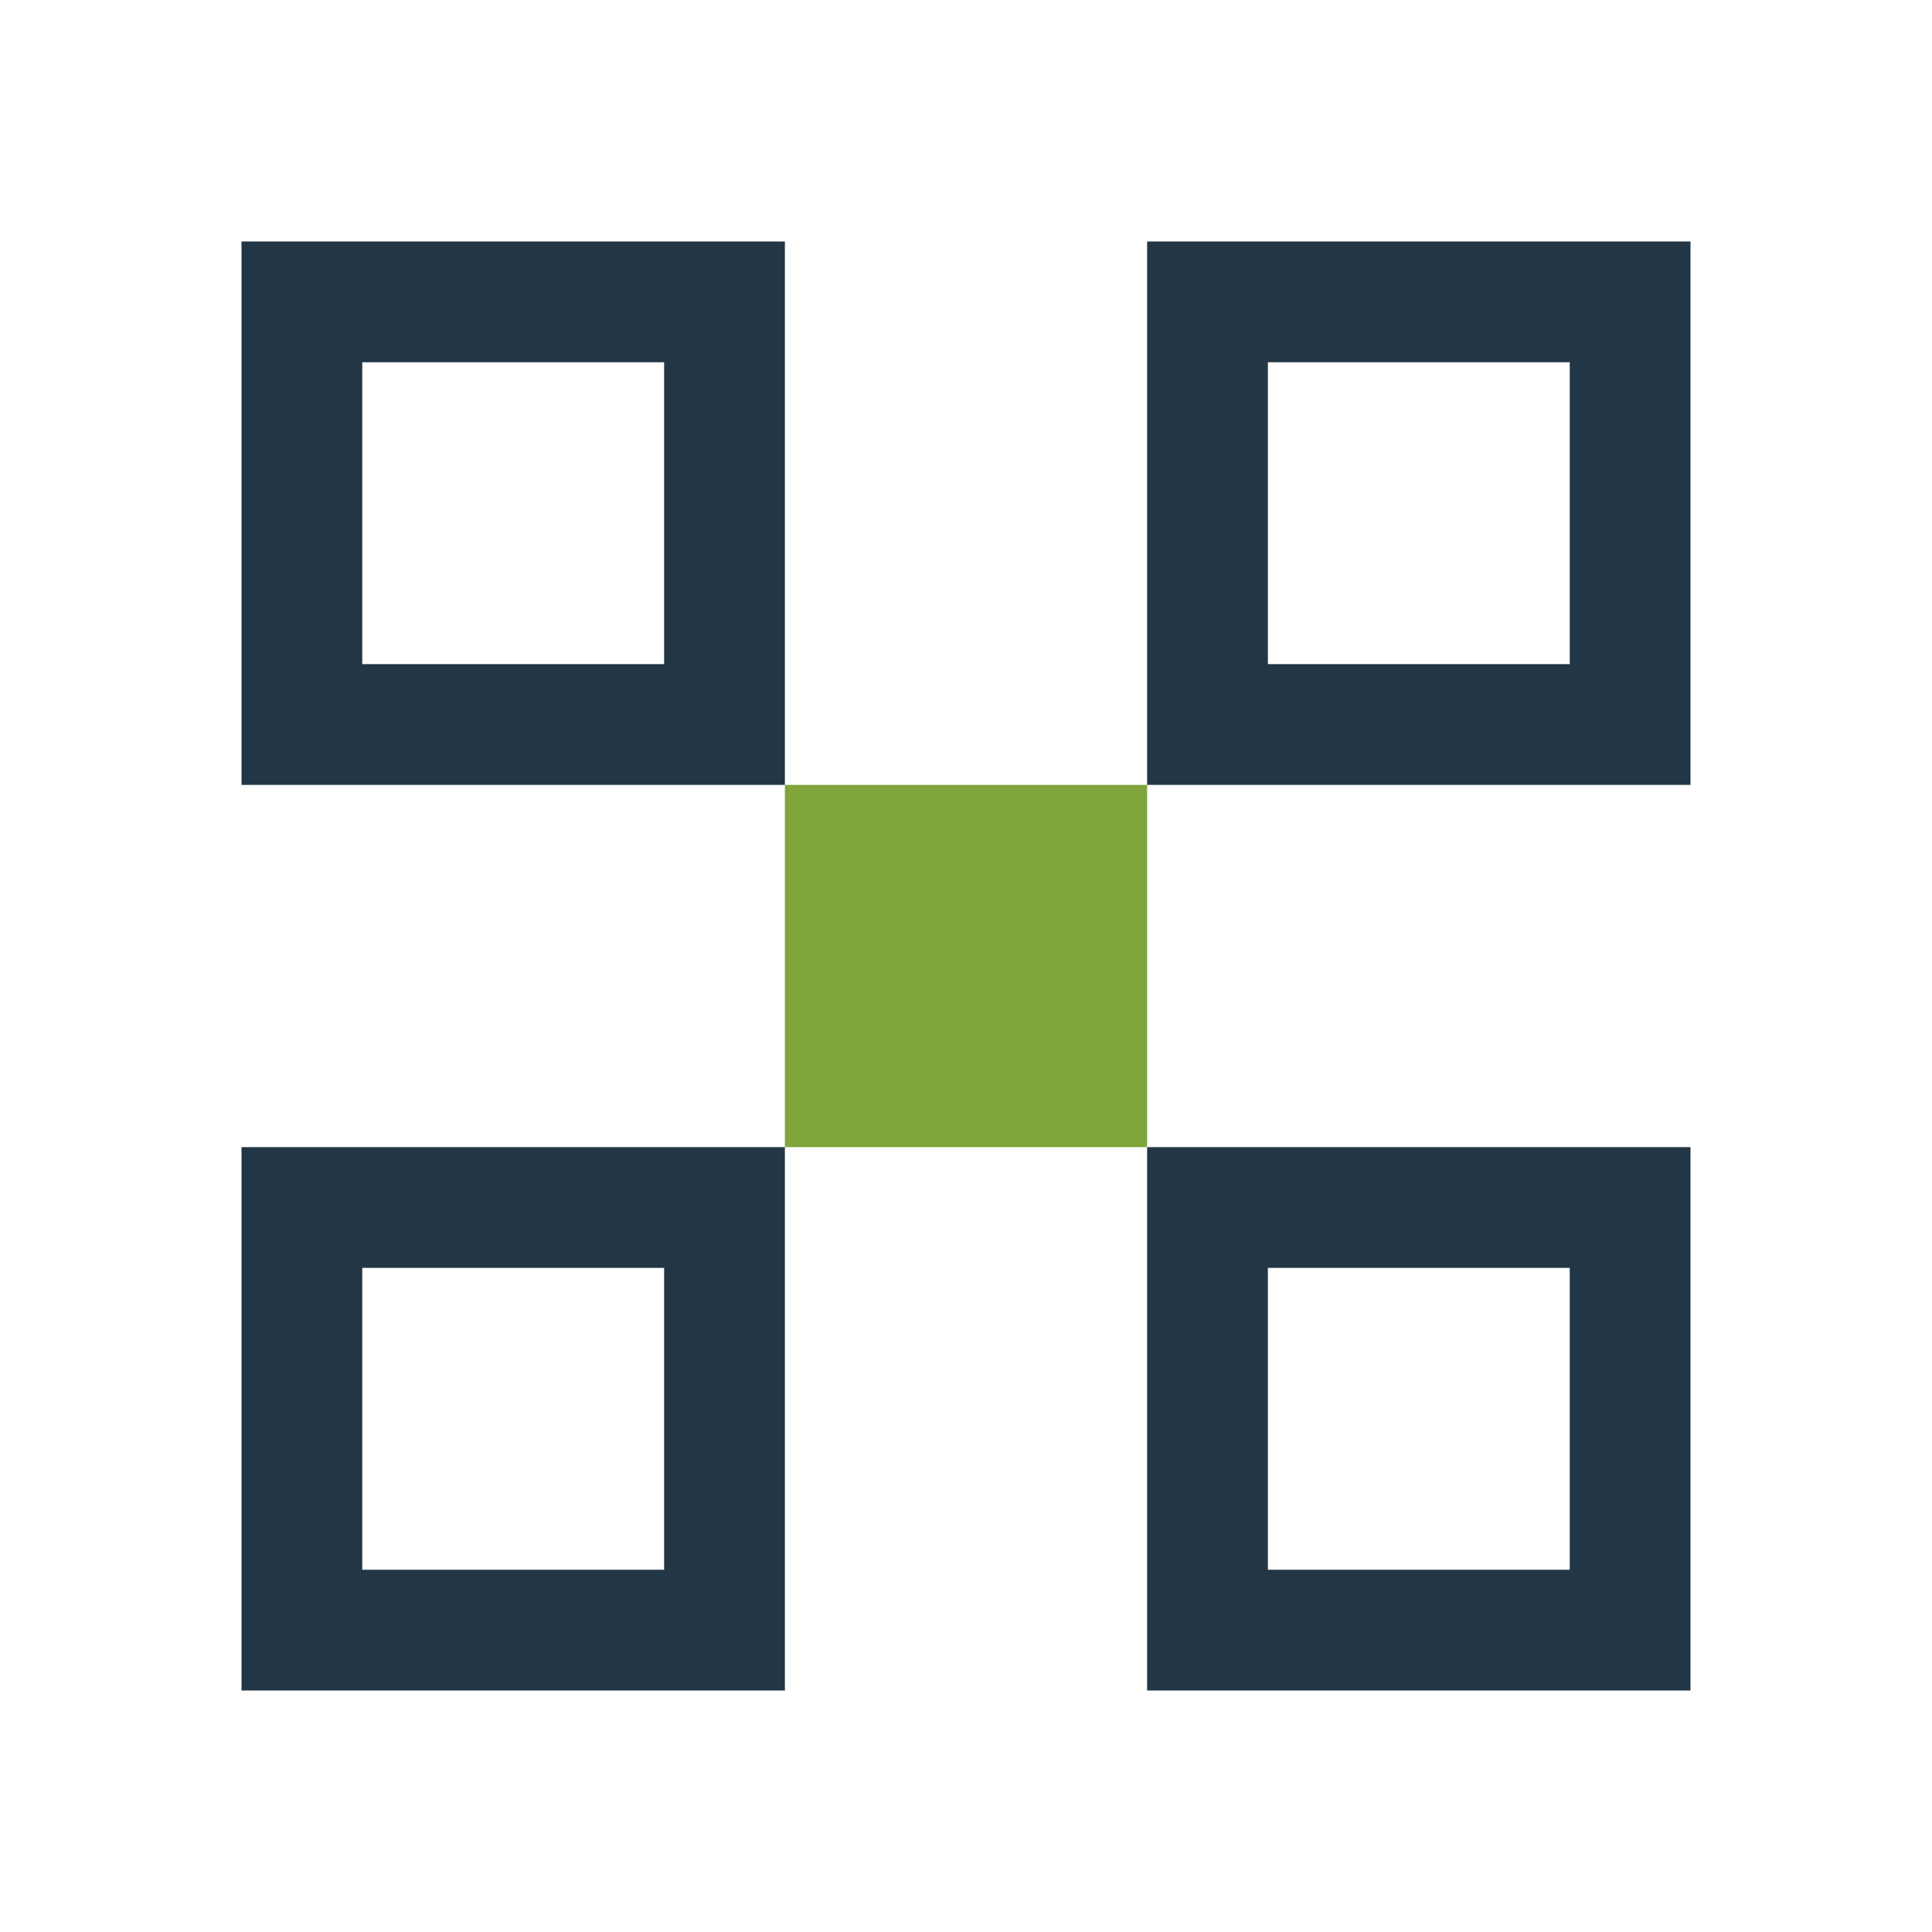
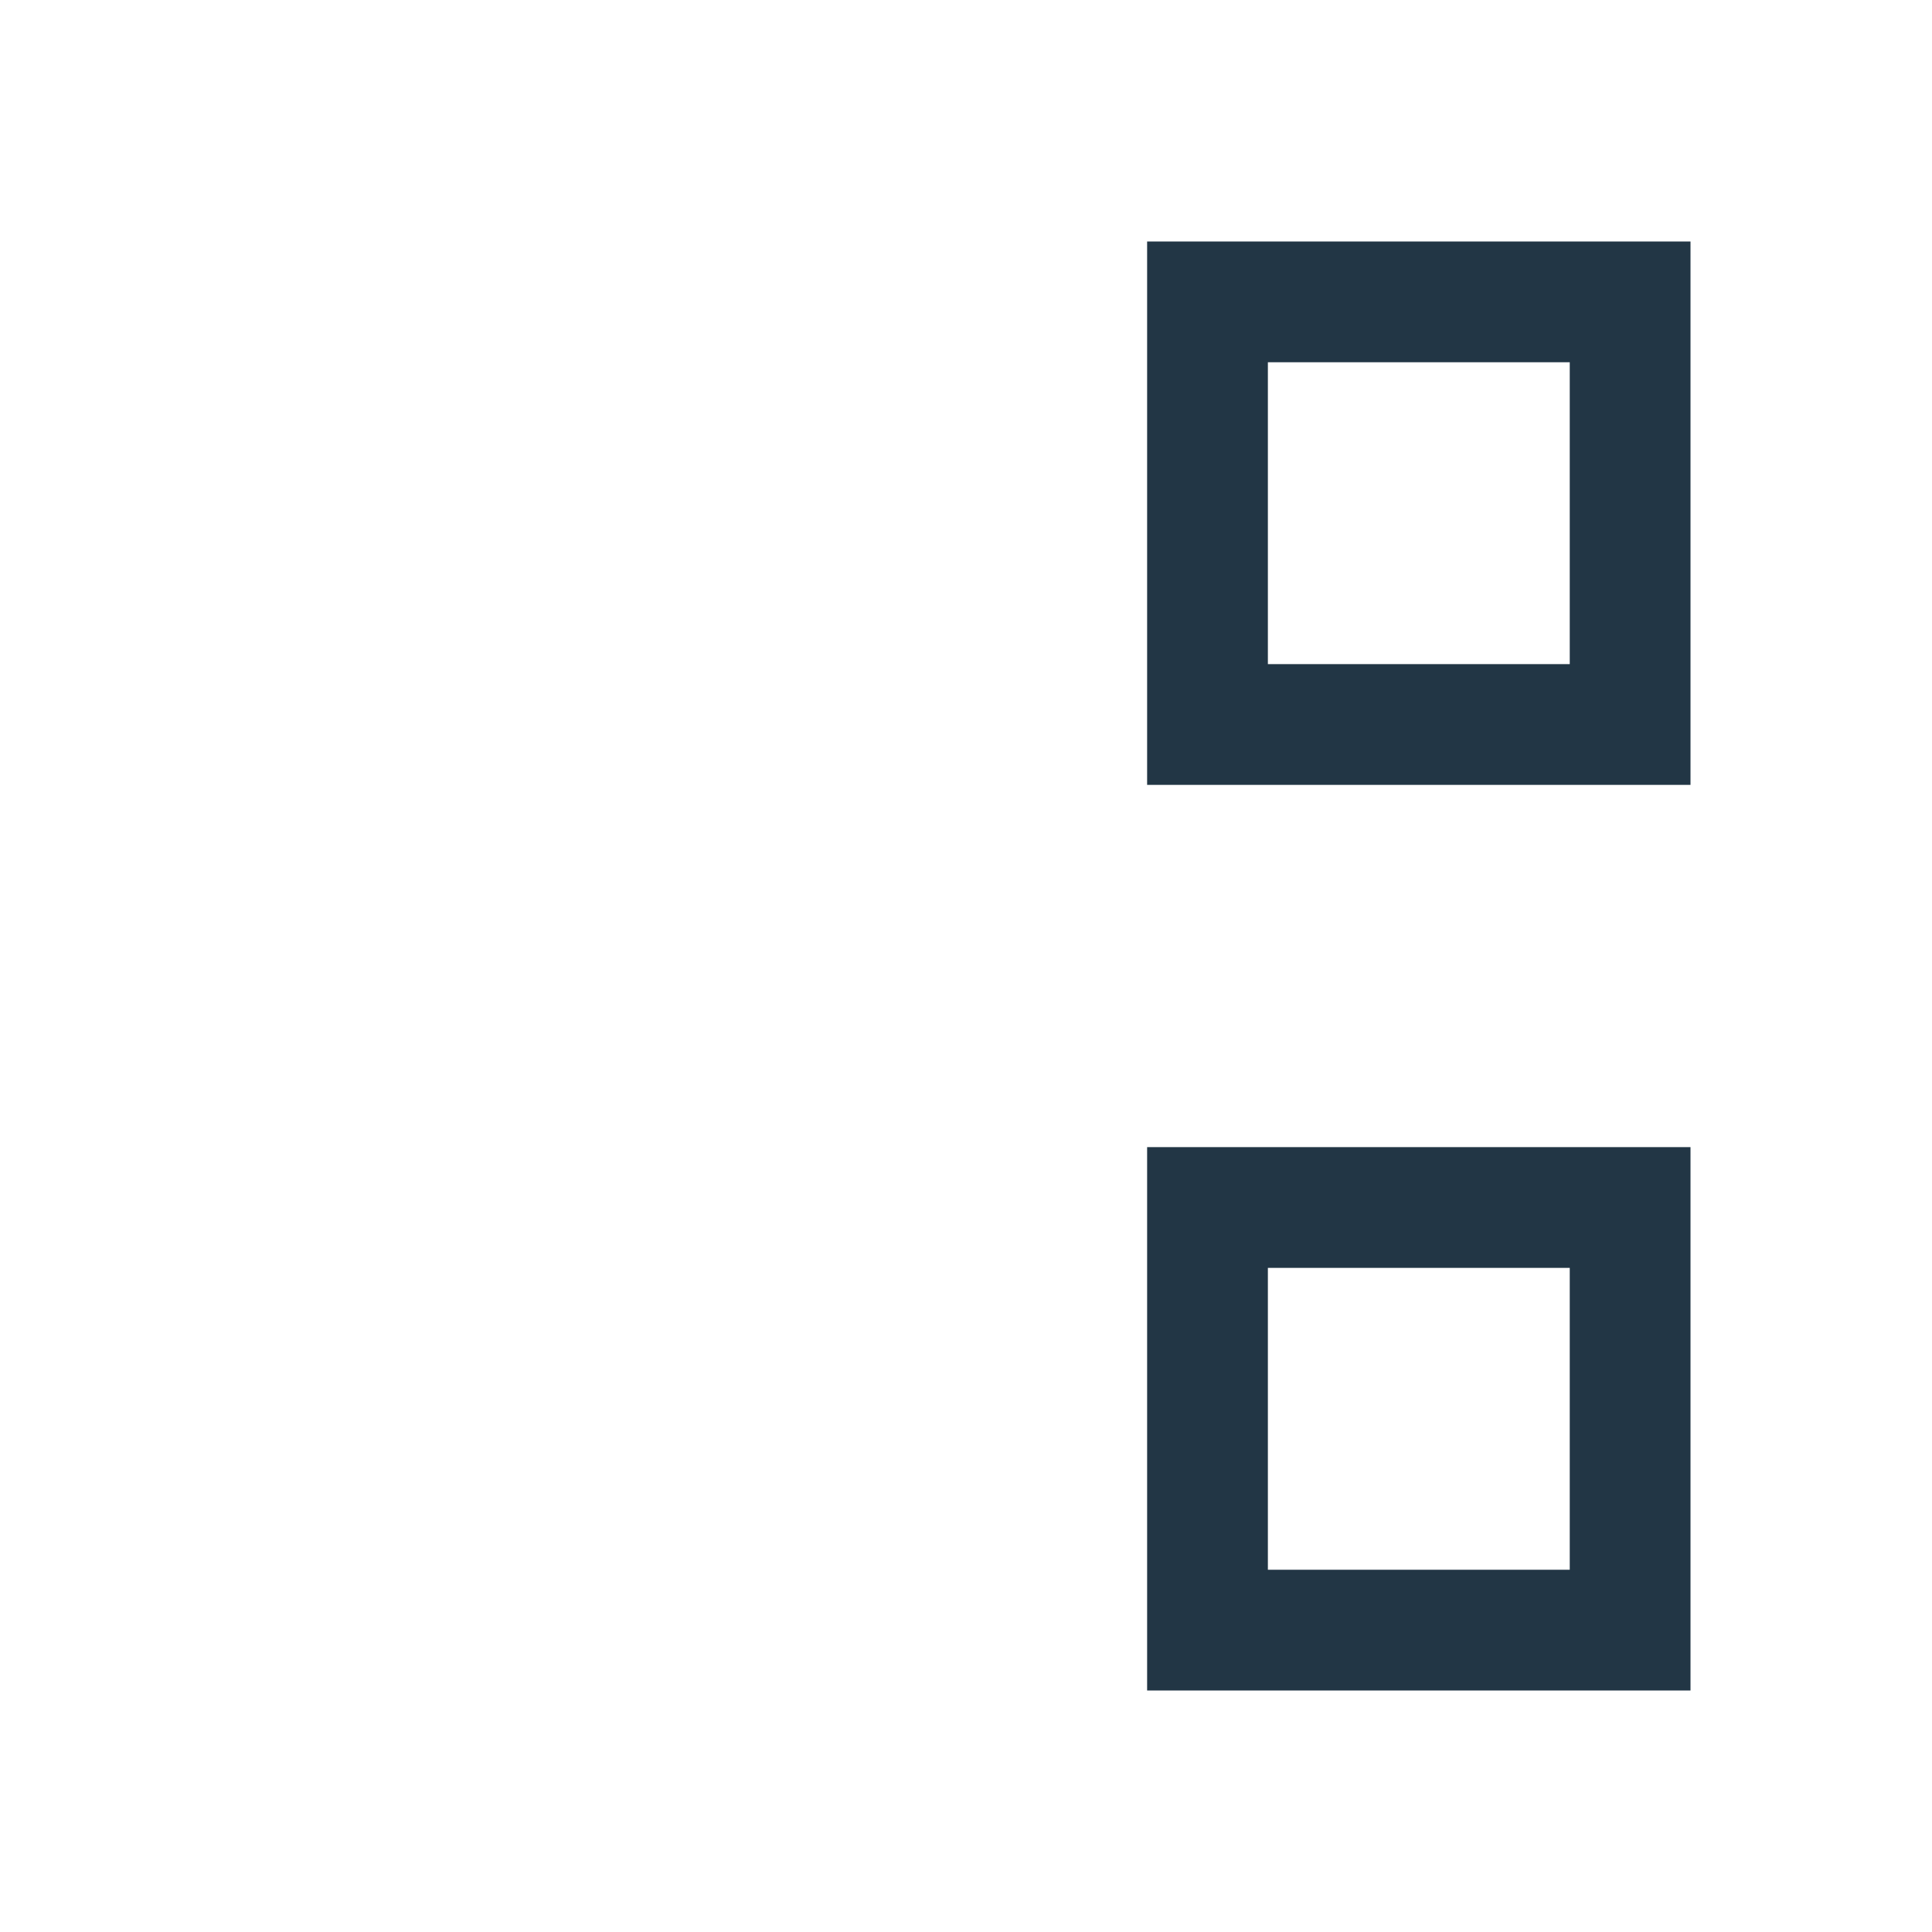
<svg xmlns="http://www.w3.org/2000/svg" width="32" height="32" viewBox="0 0 32 32">
  <g fill="none" stroke="#223645" stroke-width="2">
-     <rect x="5" y="5" width="7" height="7" />
    <rect x="20" y="5" width="7" height="7" />
-     <rect x="5" y="20" width="7" height="7" />
    <rect x="20" y="20" width="7" height="7" />
  </g>
-   <rect x="13" y="13" width="6" height="6" fill="#7FA53C" />
</svg>